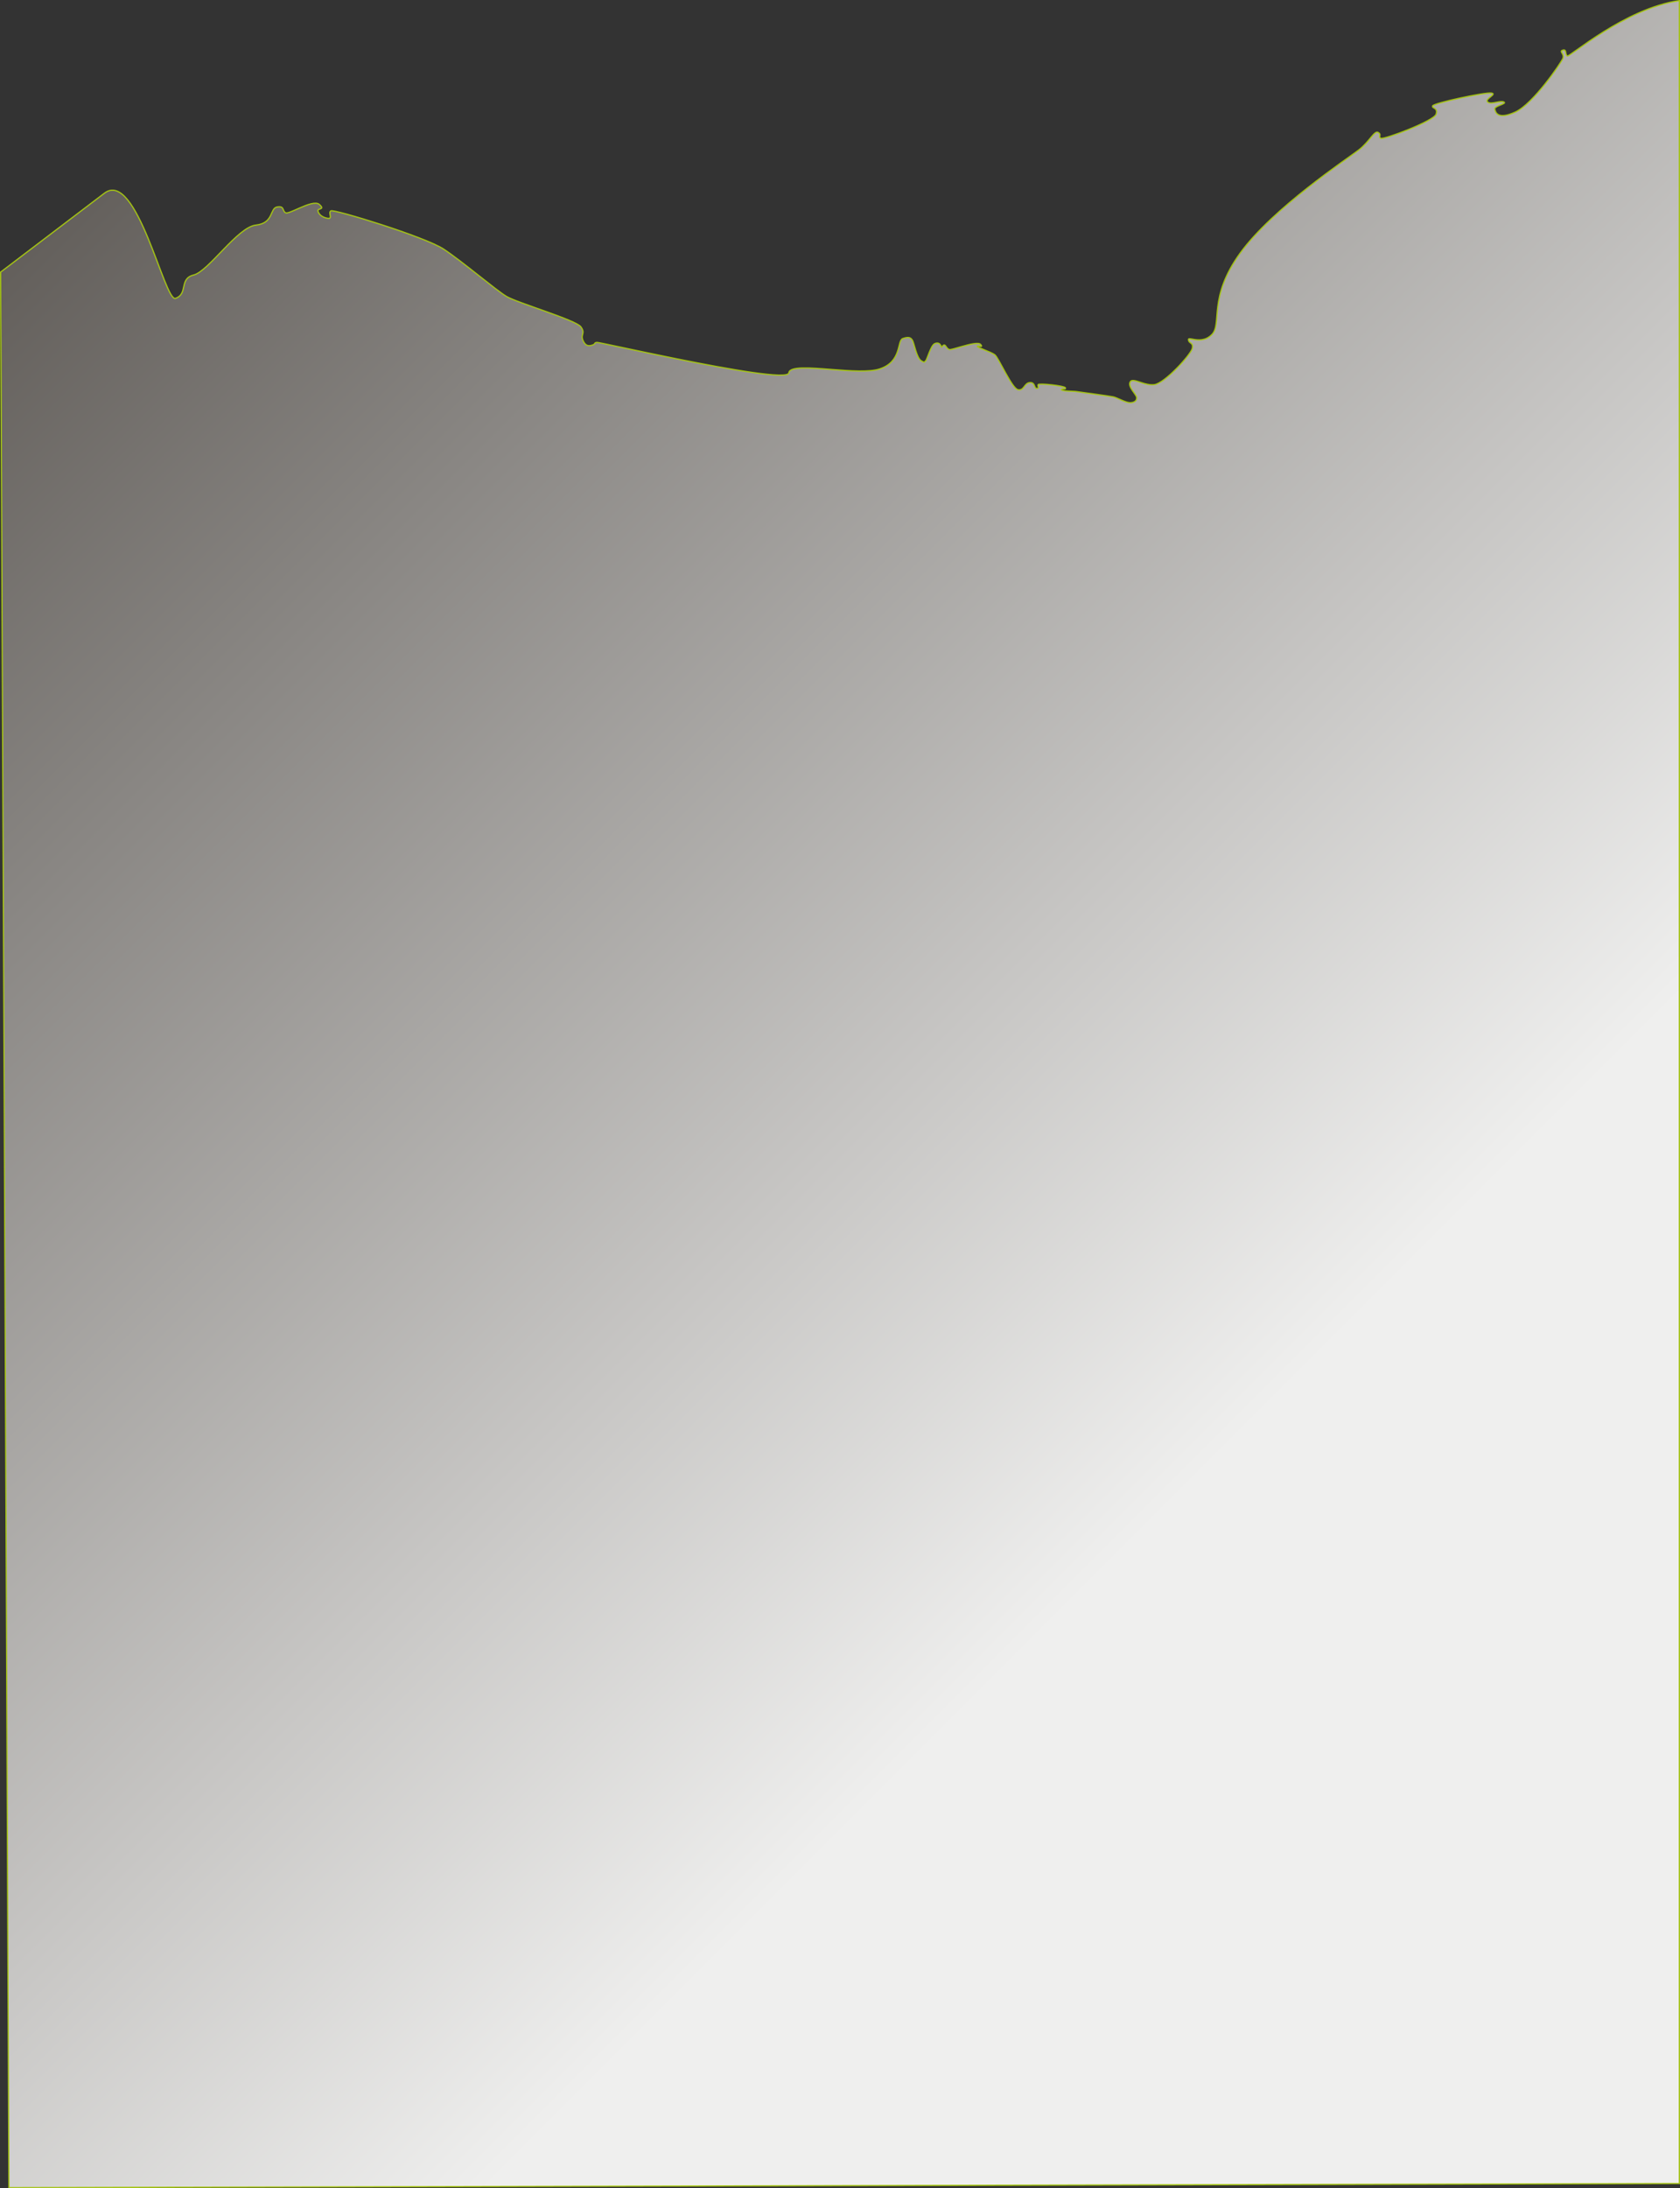
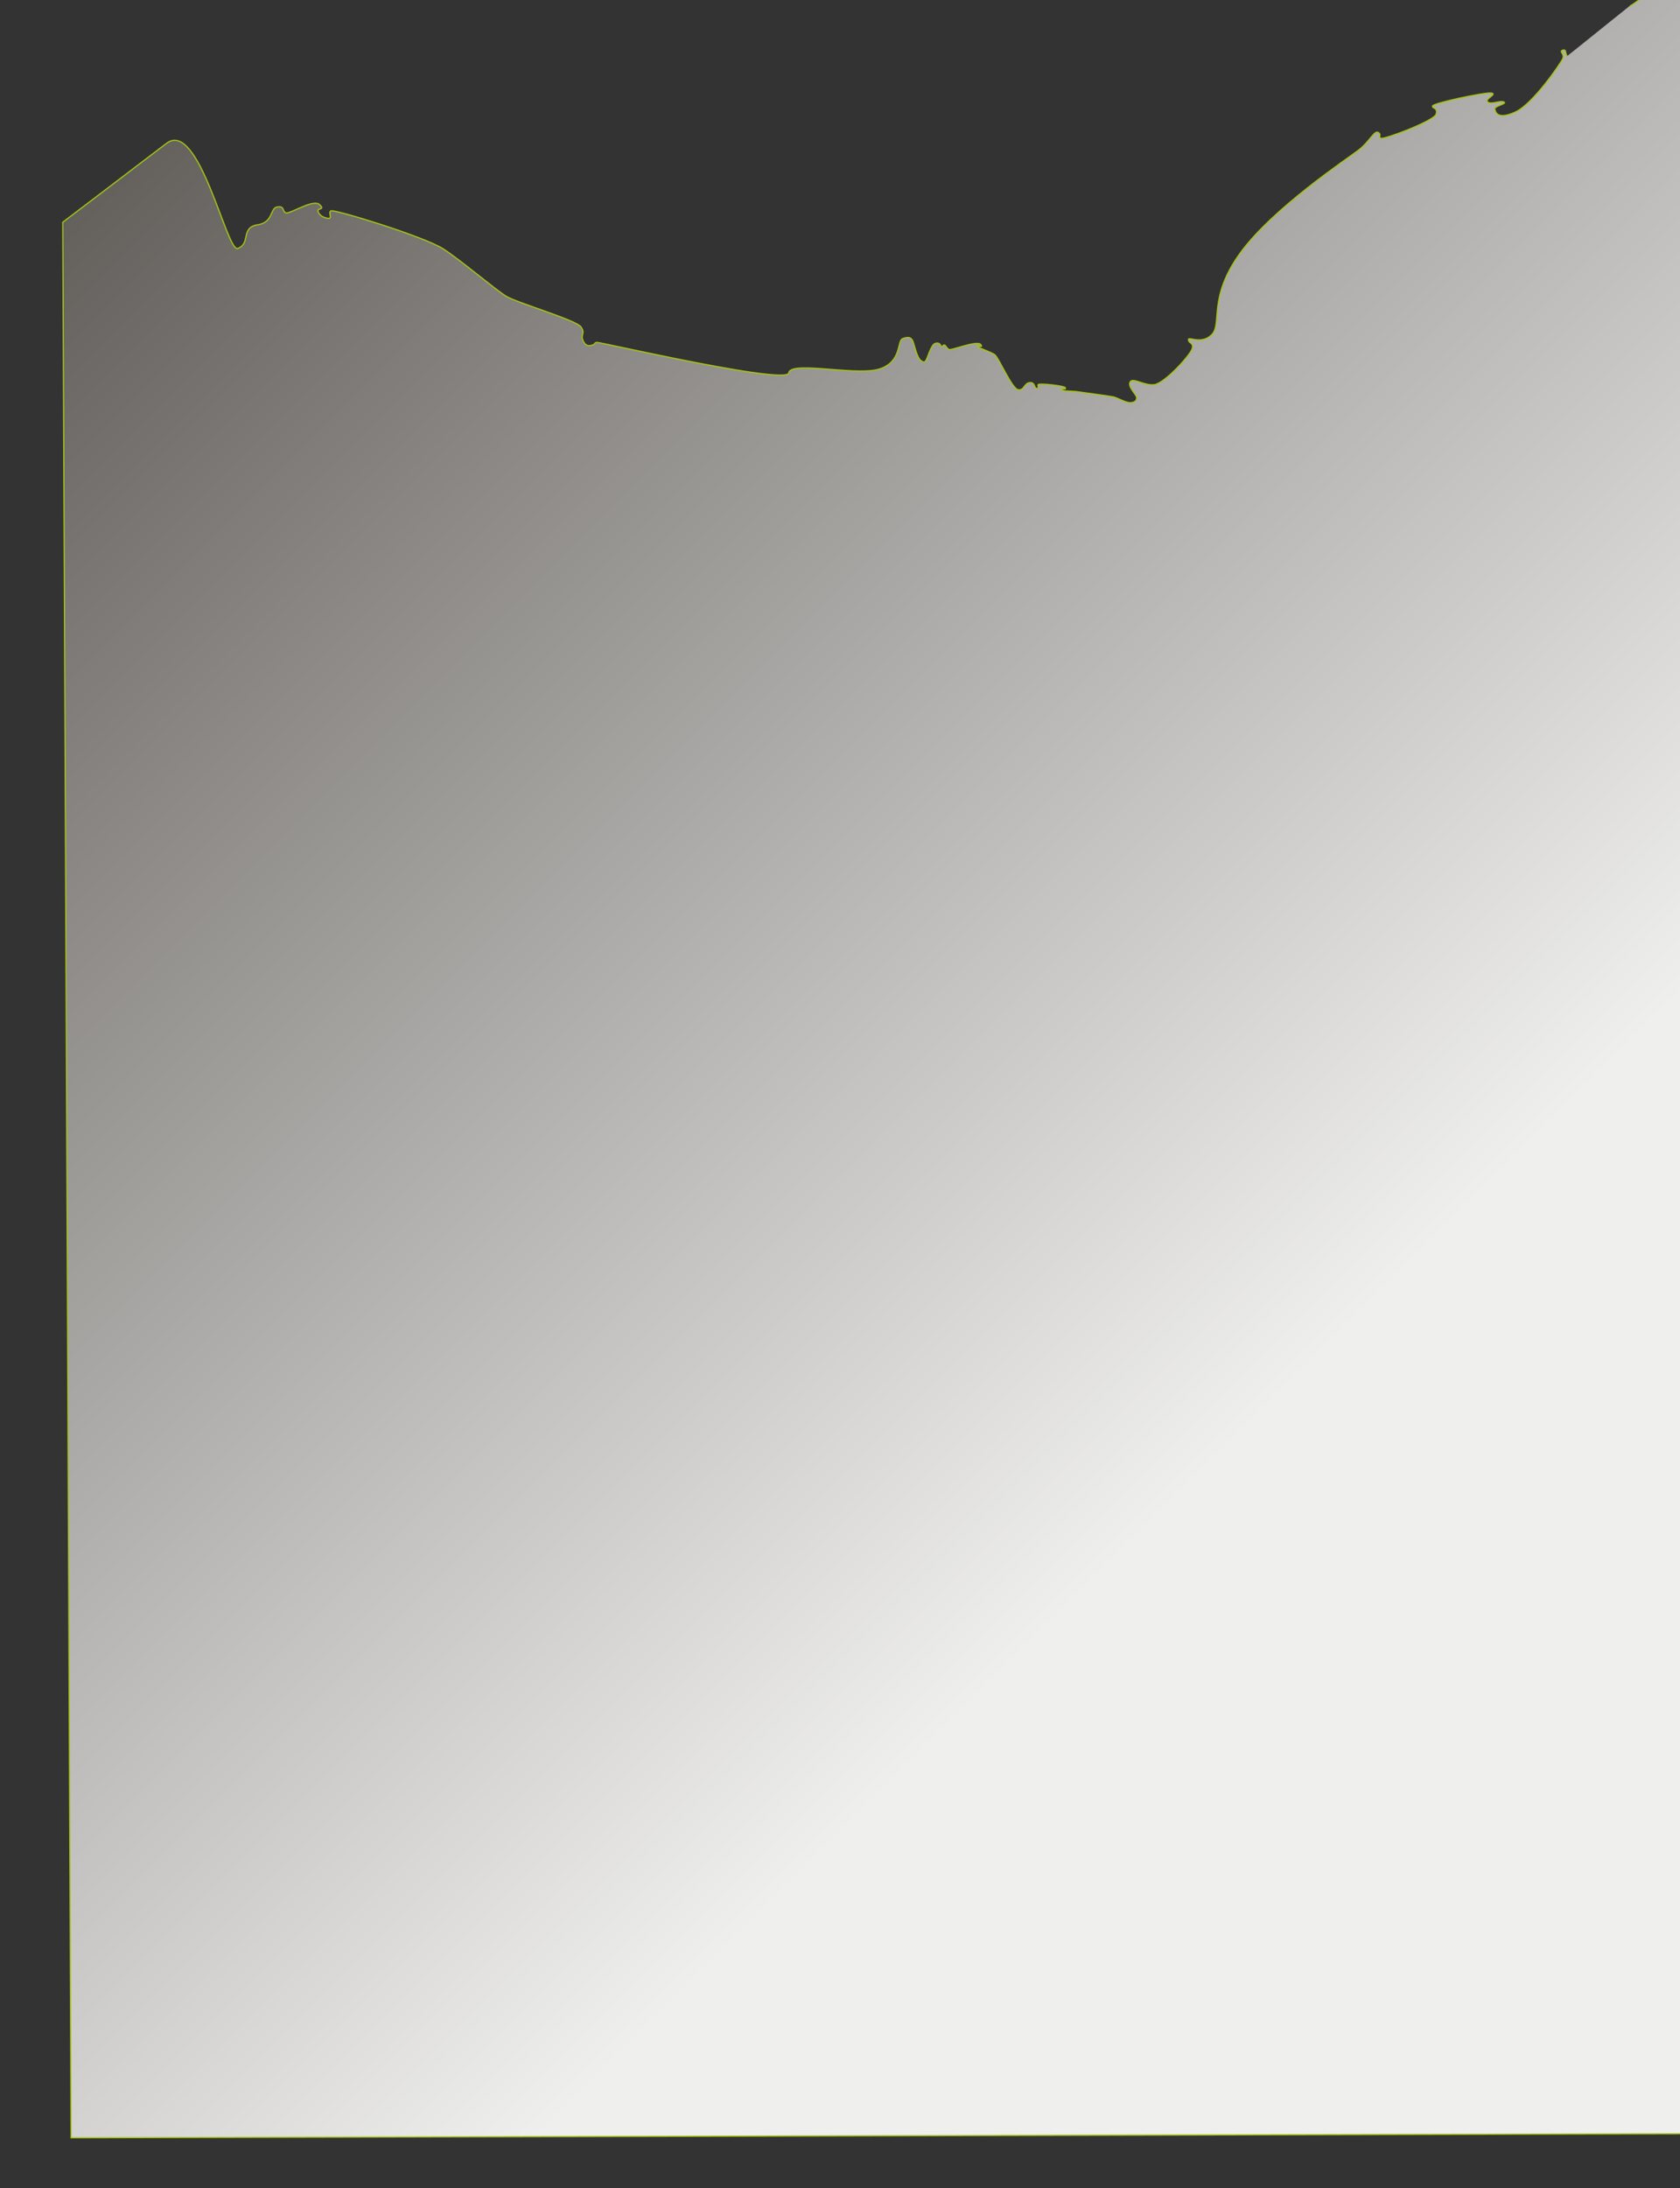
<svg xmlns="http://www.w3.org/2000/svg" xmlns:ns1="http://www.inkscape.org/namespaces/inkscape" xmlns:ns2="http://sodipodi.sourceforge.net/DTD/sodipodi-0.dtd" width="100%" height="100%" viewBox="0 0 482.248 627.781" version="1.1" id="svg614" ns1:version="1.2.2 (b0a8486, 2022-12-01)" ns2:docname="bfooter.svg">
  <rect x="0" y="0" width="482.248" height="627.781" fill="#333333" stroke="none" />
  <ns2:namedview id="namedview616" pagecolor="#ffffff" bordercolor="#000000" borderopacity="0.25" ns1:showpageshadow="2" ns1:pageopacity="0.0" ns1:pagecheckerboard="0" ns1:deskcolor="#d1d1d1" ns1:document-units="mm" showgrid="false" ns1:zoom="0.1522035" ns1:cx="124.83287" ns1:cy="1291.0347" ns1:window-width="1390" ns1:window-height="1035" ns1:window-x="0" ns1:window-y="23" ns1:window-maximized="0" ns1:current-layer="layer1" />
  <defs id="defs611">
    <linearGradient x1="0" y1="0" x2="1" y2="0" gradientUnits="userSpaceOnUse" gradientTransform="matrix(345.327,345.327,345.327,-345.327,65.641,-262.722)" spreadMethod="pad" id="linearGradient8923">
      <stop style="stop-opacity:1;stop-color:#615d59" offset="0" id="stop8917" />
      <stop style="stop-opacity:1;stop-color:#615d59" offset="0.001" id="stop8919" />
      <stop style="stop-opacity:1;stop-color:#efefee" offset="1" id="stop8921" />
    </linearGradient>
  </defs>
  <g ns1:label="Capa 1" ns1:groupmode="layer" id="layer1" transform="translate(22.886,248.255)">
-     <path d="m 427.022,-232.196 c -0.718,-0.382 -0.094,-2.052 -1.302,-1.673 v 0 c -1.206,0.379 0.6,1.044 0,2.417 v 0 c -0.599,1.372 -8.529,13 -13.597,15.324 v 0 c -5.067,2.324 -5.734,0.116 -5.923,-0.823 v 0 c -0.191,-0.939 3.673,-1.53 2.603,-2.045 v 0 c -0.491,-0.236 -1.304,-0.076 -2.134,0.084 v 0 c -0.979,0.189 -1.984,0.378 -2.515,-0.084 v 0 c -0.98,-0.853 2.893,-2.289 1.058,-2.567 v 0 c -1.836,-0.278 -16.554,2.881 -16.86,3.682 v 0 c -0.306,0.801 1.628,0.428 0.999,2.387 v 0 c -0.63,1.959 -15.041,7.367 -15.873,6.908 v 0 c -0.83,-0.458 0.357,-0.997 -0.743,-1.673 v 0 c -1.101,-0.676 -2.458,2.611 -5.578,5.02 v 0 c -3.12,2.408 -24.642,16.649 -34.023,29.561 v 0 c -9.381,12.912 -5.104,20.364 -8.18,23.425 v 0 c -1.838,1.829 -3.921,1.587 -5.27,1.344 v 0 c -0.908,-0.163 -1.484,-0.327 -1.423,0.143 v 0 c 0.148,1.169 1.463,0.677 1.115,2.417 v 0 c -0.347,1.74 -7.923,10.072 -10.908,10.439 v 0 c -1.268,0.157 -2.572,-0.211 -3.712,-0.578 v 0 c -1.543,-0.497 -2.785,-0.994 -3.228,-0.193 v 0 c -0.772,1.392 1.779,3.542 1.859,4.462 v 0 c 0.078,0.919 -0.645,1.461 -1.859,1.487 v 0 c -1.215,0.027 -3.679,-1.41 -4.834,-1.674 v 0 c -1.155,-0.262 -9.361,-1.306 -10.412,-1.487 v 0 c -1.05,-0.181 -4.328,-0.074 -4.462,-0.558 v 0 c -0.134,-0.484 1.416,0.053 1.115,-0.558 v 0 c -0.299,-0.61 -7.504,-1.337 -7.808,-0.929 v 0 c -0.304,0.408 0.497,1.089 -0.372,1.115 v 0 c -0.422,0.013 -0.525,-0.413 -0.709,-0.84 v 0 c -0.194,-0.453 -0.481,-0.906 -1.336,-0.833 v 0 c -1.661,0.143 -1.575,2.352 -3.346,2.045 v 0 c -1.772,-0.307 -5.575,-9.212 -6.694,-10.039 v 0 c -1.118,-0.828 -5.046,-2.043 -5.02,-2.417 v 0 c 0.01,-0.145 0.307,-0.089 0.607,-0.033 v 0 c 0.473,0.088 0.952,0.176 0.322,-0.525 v 0 c -0.585,-0.651 -3.126,-0.02 -5.359,0.611 v 0 c -1.694,0.478 -3.213,0.958 -3.565,0.876 v 0 c -0.817,-0.189 -0.992,-1.286 -1.487,-1.301 v 0 c -0.192,-0.005 -0.353,0.14 -0.488,0.286 v 0 c -0.214,0.231 -0.359,0.463 -0.442,0.086 v 0 c -0.135,-0.615 -0.772,-1.265 -1.858,-0.744 v 0 c -1.088,0.522 -2.201,4.7 -2.543,4.891 v 0 c -0.343,0.19 -0.114,0.811 -1.362,-0.056 v 0 c -1.248,-0.868 -1.953,-4.948 -2.417,-5.764 v 0 c -0.464,-0.815 -1.048,-1.161 -2.789,-0.558 v 0 c -1.74,0.604 -0.173,6.633 -6.693,8.738 v 0 c -2.939,0.95 -8.435,0.547 -13.622,0.144 v 0 c -6.318,-0.49 -12.179,-0.981 -12.406,0.972 v 0 c -0.233,1.997 -17.227,-1.026 -32.27,-4.048 v 0 c -11.75,-2.361 -22.31,-4.721 -22.762,-4.691 v 0 c -1.032,0.071 -0.289,0.404 -1.301,0.744 v 0 c -1.013,0.34 -2.022,0.422 -2.768,-1.341 v 0 c -0.744,-1.763 0.802,-1.914 -0.579,-3.864 v 0 c -1.381,-1.951 -18.283,-6.881 -21.38,-8.738 v 0 c -3.097,-1.857 -12.643,-10.024 -18.034,-13.572 v 0 c -5.391,-3.548 -31.416,-11.502 -32.349,-10.969 v 0 c -0.933,0.533 0.732,2.384 -0.945,2.134 v 0 c -1.677,-0.251 -2.655,-1.317 -2.774,-2.134 v 0 c -0.118,-0.818 2.213,-0.266 0.372,-1.859 v 0 c -1.004,-0.869 -3.486,0.098 -5.699,1.064 v 0 c -1.845,0.805 -3.505,1.61 -3.968,1.353 v 0 c -1.021,-0.565 -0.234,-2.038 -2.417,-1.673 v 0 c -2.183,0.365 -0.902,4.644 -6.135,5.206 v 0 c -5.233,0.562 -13.58,13.279 -17.848,14.315 v 0 c -4.268,1.036 -1.483,5.393 -5.206,6.693 v 0 c -3.12,1.088 -11.129,-37.213 -20.407,-30.161 l -29.79,22.64 2.383,549.532 479.511,-1.192 v -3.5e-4 -626.236 h -3.6e-4 c -15.639,2.23 -31.495,16.238 -32.163,15.882" style="fill:url(#linearGradient8923);stroke:#a4c314;stroke-width:0.353;stroke-opacity:1" id="path8925" ns2:nodetypes="cssssssssssssssssssssssssssssssssssssssssssssssssssssssssssssssssssssssssssssssssssssssssssssssssssssssssssssssssssssssssssssssssssssscccccsc" />
+     <path d="m 427.022,-232.196 c -0.718,-0.382 -0.094,-2.052 -1.302,-1.673 v 0 c -1.206,0.379 0.6,1.044 0,2.417 v 0 c -0.599,1.372 -8.529,13 -13.597,15.324 v 0 c -5.067,2.324 -5.734,0.116 -5.923,-0.823 v 0 c -0.191,-0.939 3.673,-1.53 2.603,-2.045 v 0 c -0.491,-0.236 -1.304,-0.076 -2.134,0.084 v 0 c -0.979,0.189 -1.984,0.378 -2.515,-0.084 v 0 c -0.98,-0.853 2.893,-2.289 1.058,-2.567 v 0 c -1.836,-0.278 -16.554,2.881 -16.86,3.682 v 0 c -0.306,0.801 1.628,0.428 0.999,2.387 v 0 c -0.63,1.959 -15.041,7.367 -15.873,6.908 v 0 c -0.83,-0.458 0.357,-0.997 -0.743,-1.673 v 0 c -1.101,-0.676 -2.458,2.611 -5.578,5.02 v 0 c -3.12,2.408 -24.642,16.649 -34.023,29.561 v 0 c -9.381,12.912 -5.104,20.364 -8.18,23.425 v 0 c -1.838,1.829 -3.921,1.587 -5.27,1.344 v 0 c -0.908,-0.163 -1.484,-0.327 -1.423,0.143 v 0 c 0.148,1.169 1.463,0.677 1.115,2.417 v 0 c -0.347,1.74 -7.923,10.072 -10.908,10.439 v 0 c -1.268,0.157 -2.572,-0.211 -3.712,-0.578 v 0 c -1.543,-0.497 -2.785,-0.994 -3.228,-0.193 v 0 c -0.772,1.392 1.779,3.542 1.859,4.462 v 0 c 0.078,0.919 -0.645,1.461 -1.859,1.487 v 0 c -1.215,0.027 -3.679,-1.41 -4.834,-1.674 v 0 c -1.155,-0.262 -9.361,-1.306 -10.412,-1.487 v 0 c -1.05,-0.181 -4.328,-0.074 -4.462,-0.558 v 0 c -0.134,-0.484 1.416,0.053 1.115,-0.558 v 0 c -0.299,-0.61 -7.504,-1.337 -7.808,-0.929 v 0 c -0.304,0.408 0.497,1.089 -0.372,1.115 v 0 c -0.422,0.013 -0.525,-0.413 -0.709,-0.84 v 0 c -0.194,-0.453 -0.481,-0.906 -1.336,-0.833 v 0 c -1.661,0.143 -1.575,2.352 -3.346,2.045 v 0 c -1.772,-0.307 -5.575,-9.212 -6.694,-10.039 v 0 c -1.118,-0.828 -5.046,-2.043 -5.02,-2.417 v 0 c 0.01,-0.145 0.307,-0.089 0.607,-0.033 v 0 c 0.473,0.088 0.952,0.176 0.322,-0.525 v 0 c -0.585,-0.651 -3.126,-0.02 -5.359,0.611 v 0 c -1.694,0.478 -3.213,0.958 -3.565,0.876 v 0 c -0.817,-0.189 -0.992,-1.286 -1.487,-1.301 v 0 c -0.192,-0.005 -0.353,0.14 -0.488,0.286 v 0 c -0.214,0.231 -0.359,0.463 -0.442,0.086 v 0 c -0.135,-0.615 -0.772,-1.265 -1.858,-0.744 v 0 c -1.088,0.522 -2.201,4.7 -2.543,4.891 v 0 c -0.343,0.19 -0.114,0.811 -1.362,-0.056 v 0 c -1.248,-0.868 -1.953,-4.948 -2.417,-5.764 v 0 c -0.464,-0.815 -1.048,-1.161 -2.789,-0.558 v 0 c -1.74,0.604 -0.173,6.633 -6.693,8.738 v 0 c -2.939,0.95 -8.435,0.547 -13.622,0.144 v 0 c -6.318,-0.49 -12.179,-0.981 -12.406,0.972 v 0 c -0.233,1.997 -17.227,-1.026 -32.27,-4.048 v 0 c -11.75,-2.361 -22.31,-4.721 -22.762,-4.691 v 0 c -1.032,0.071 -0.289,0.404 -1.301,0.744 v 0 c -1.013,0.34 -2.022,0.422 -2.768,-1.341 v 0 c -0.744,-1.763 0.802,-1.914 -0.579,-3.864 v 0 c -1.381,-1.951 -18.283,-6.881 -21.38,-8.738 v 0 c -3.097,-1.857 -12.643,-10.024 -18.034,-13.572 v 0 c -5.391,-3.548 -31.416,-11.502 -32.349,-10.969 v 0 c -0.933,0.533 0.732,2.384 -0.945,2.134 v 0 c -1.677,-0.251 -2.655,-1.317 -2.774,-2.134 v 0 c -0.118,-0.818 2.213,-0.266 0.372,-1.859 v 0 c -1.004,-0.869 -3.486,0.098 -5.699,1.064 v 0 c -1.845,0.805 -3.505,1.61 -3.968,1.353 v 0 c -1.021,-0.565 -0.234,-2.038 -2.417,-1.673 v 0 c -2.183,0.365 -0.902,4.644 -6.135,5.206 v 0 v 0 c -4.268,1.036 -1.483,5.393 -5.206,6.693 v 0 c -3.12,1.088 -11.129,-37.213 -20.407,-30.161 l -29.79,22.64 2.383,549.532 479.511,-1.192 v -3.5e-4 -626.236 h -3.6e-4 c -15.639,2.23 -31.495,16.238 -32.163,15.882" style="fill:url(#linearGradient8923);stroke:#a4c314;stroke-width:0.353;stroke-opacity:1" id="path8925" ns2:nodetypes="cssssssssssssssssssssssssssssssssssssssssssssssssssssssssssssssssssssssssssssssssssssssssssssssssssssssssssssssssssssssssssssssssssssscccccsc" />
  </g>
</svg>